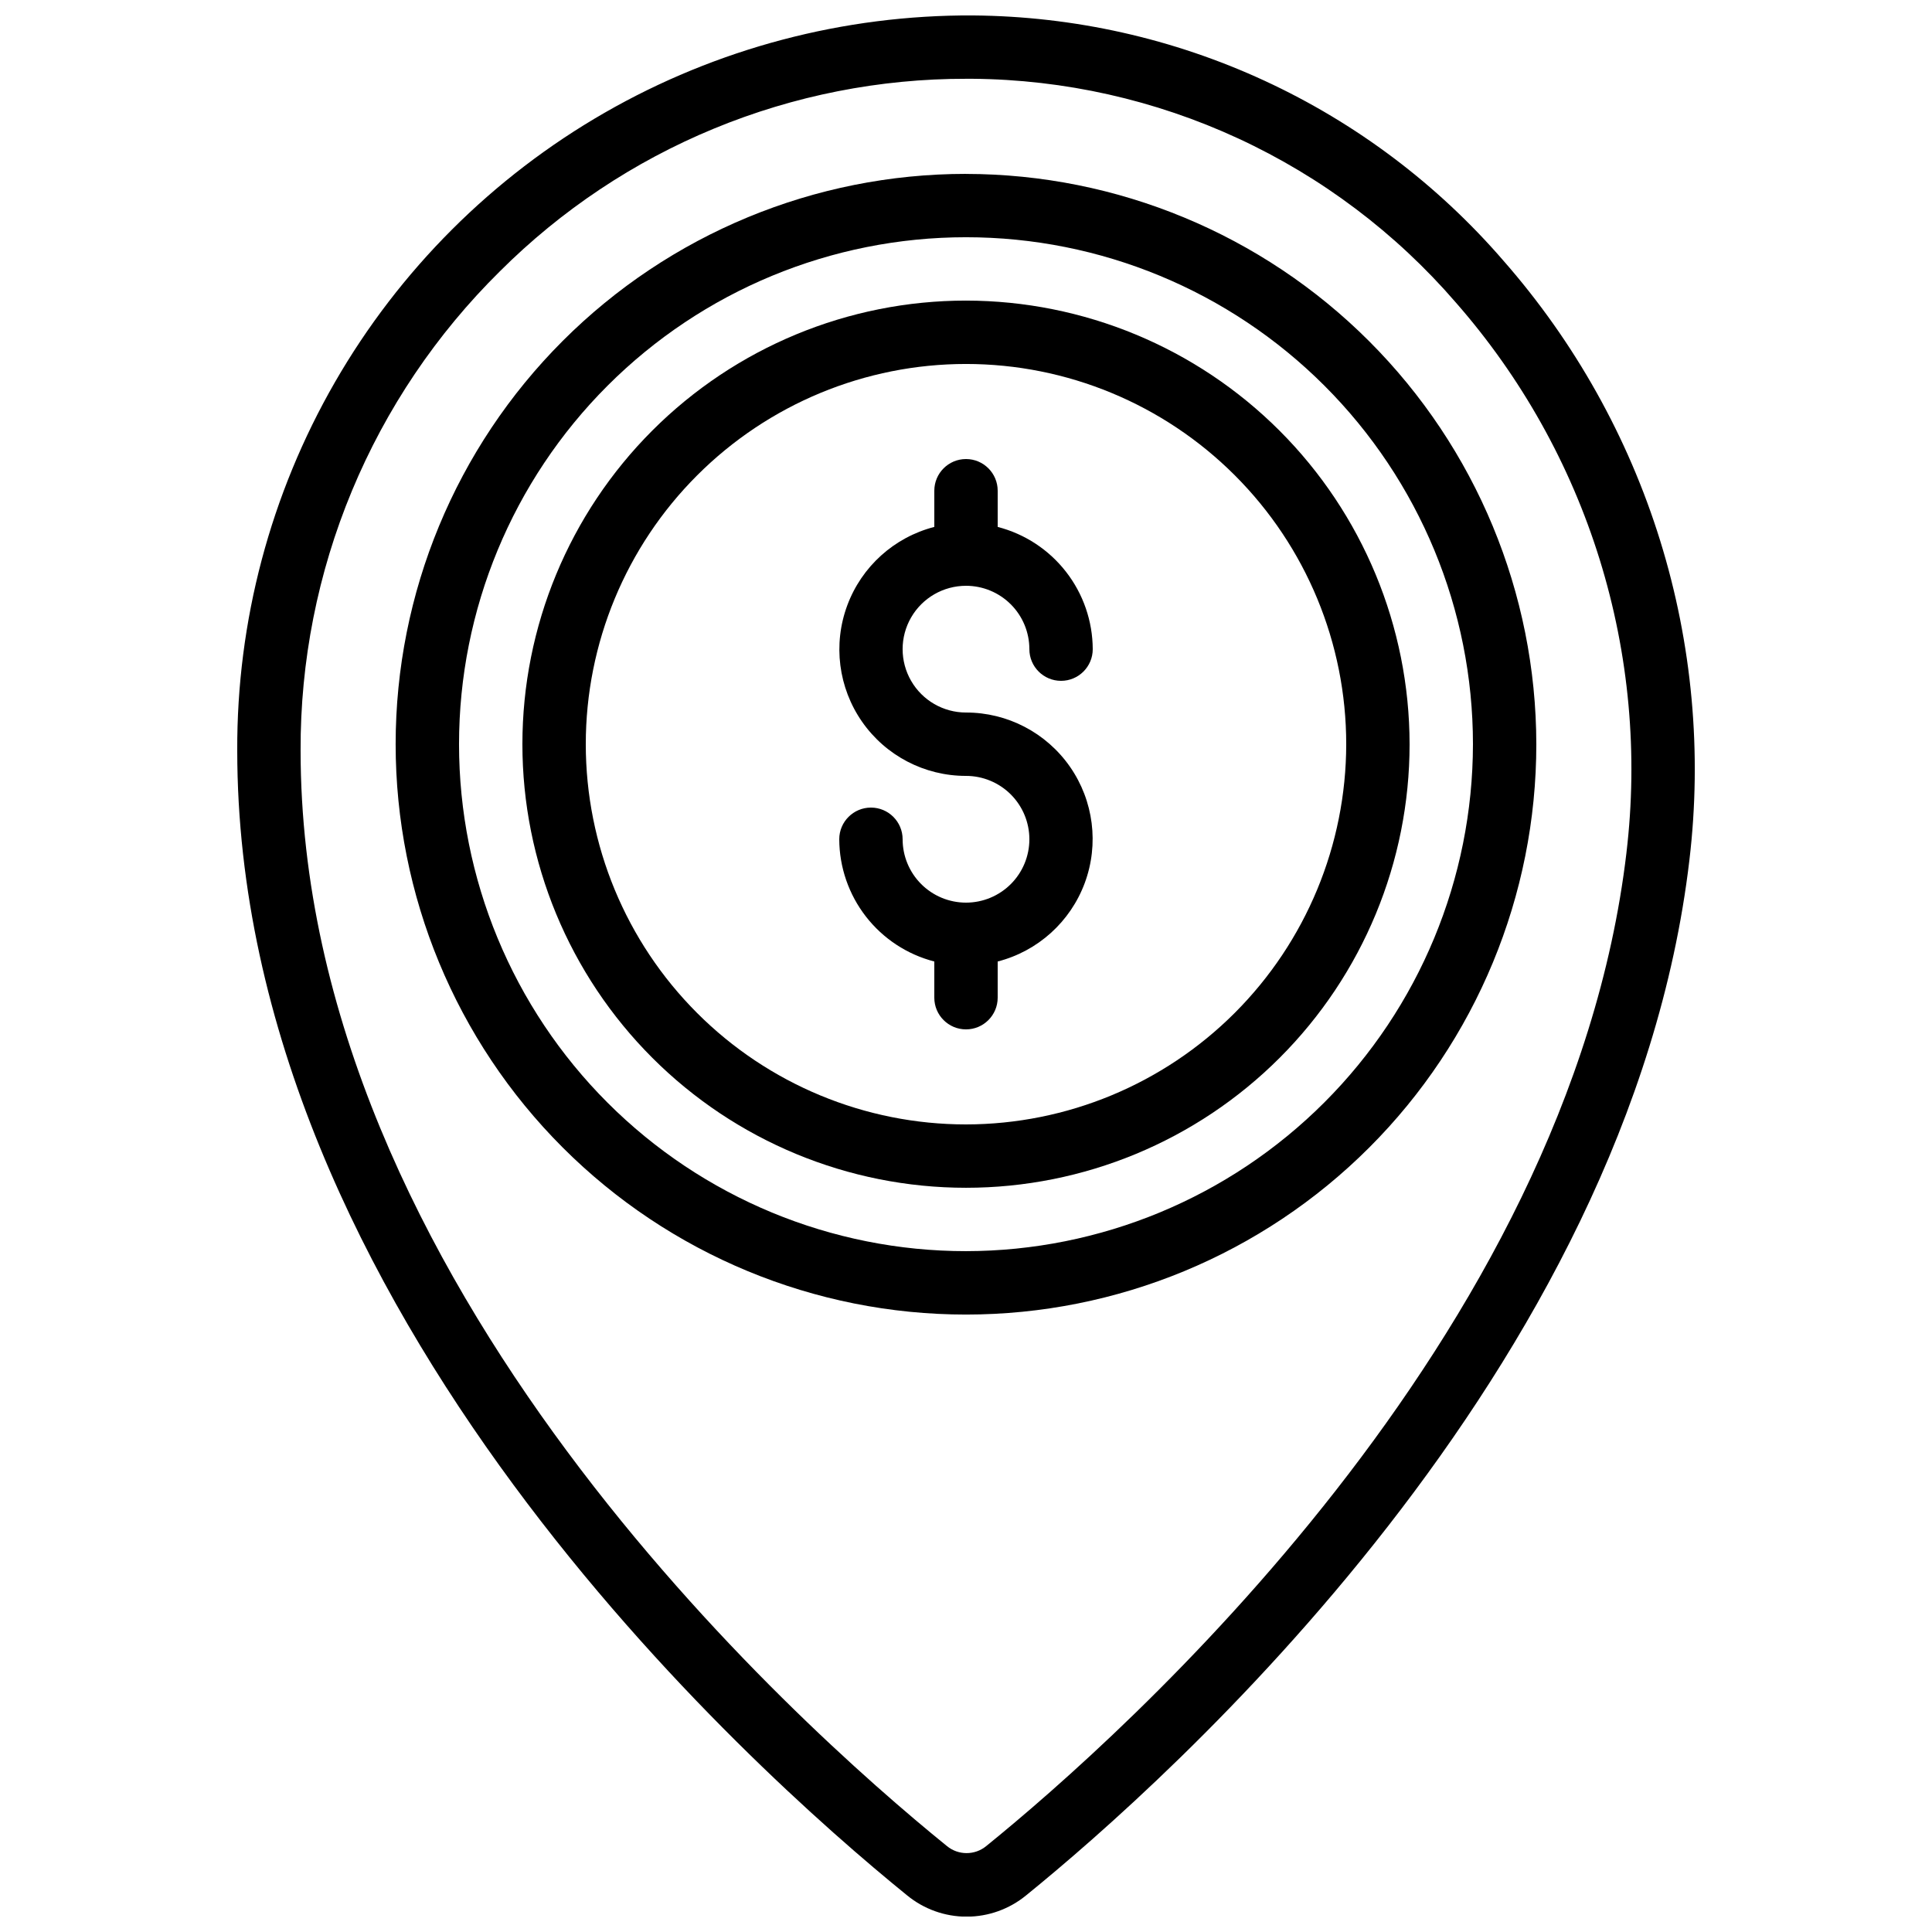
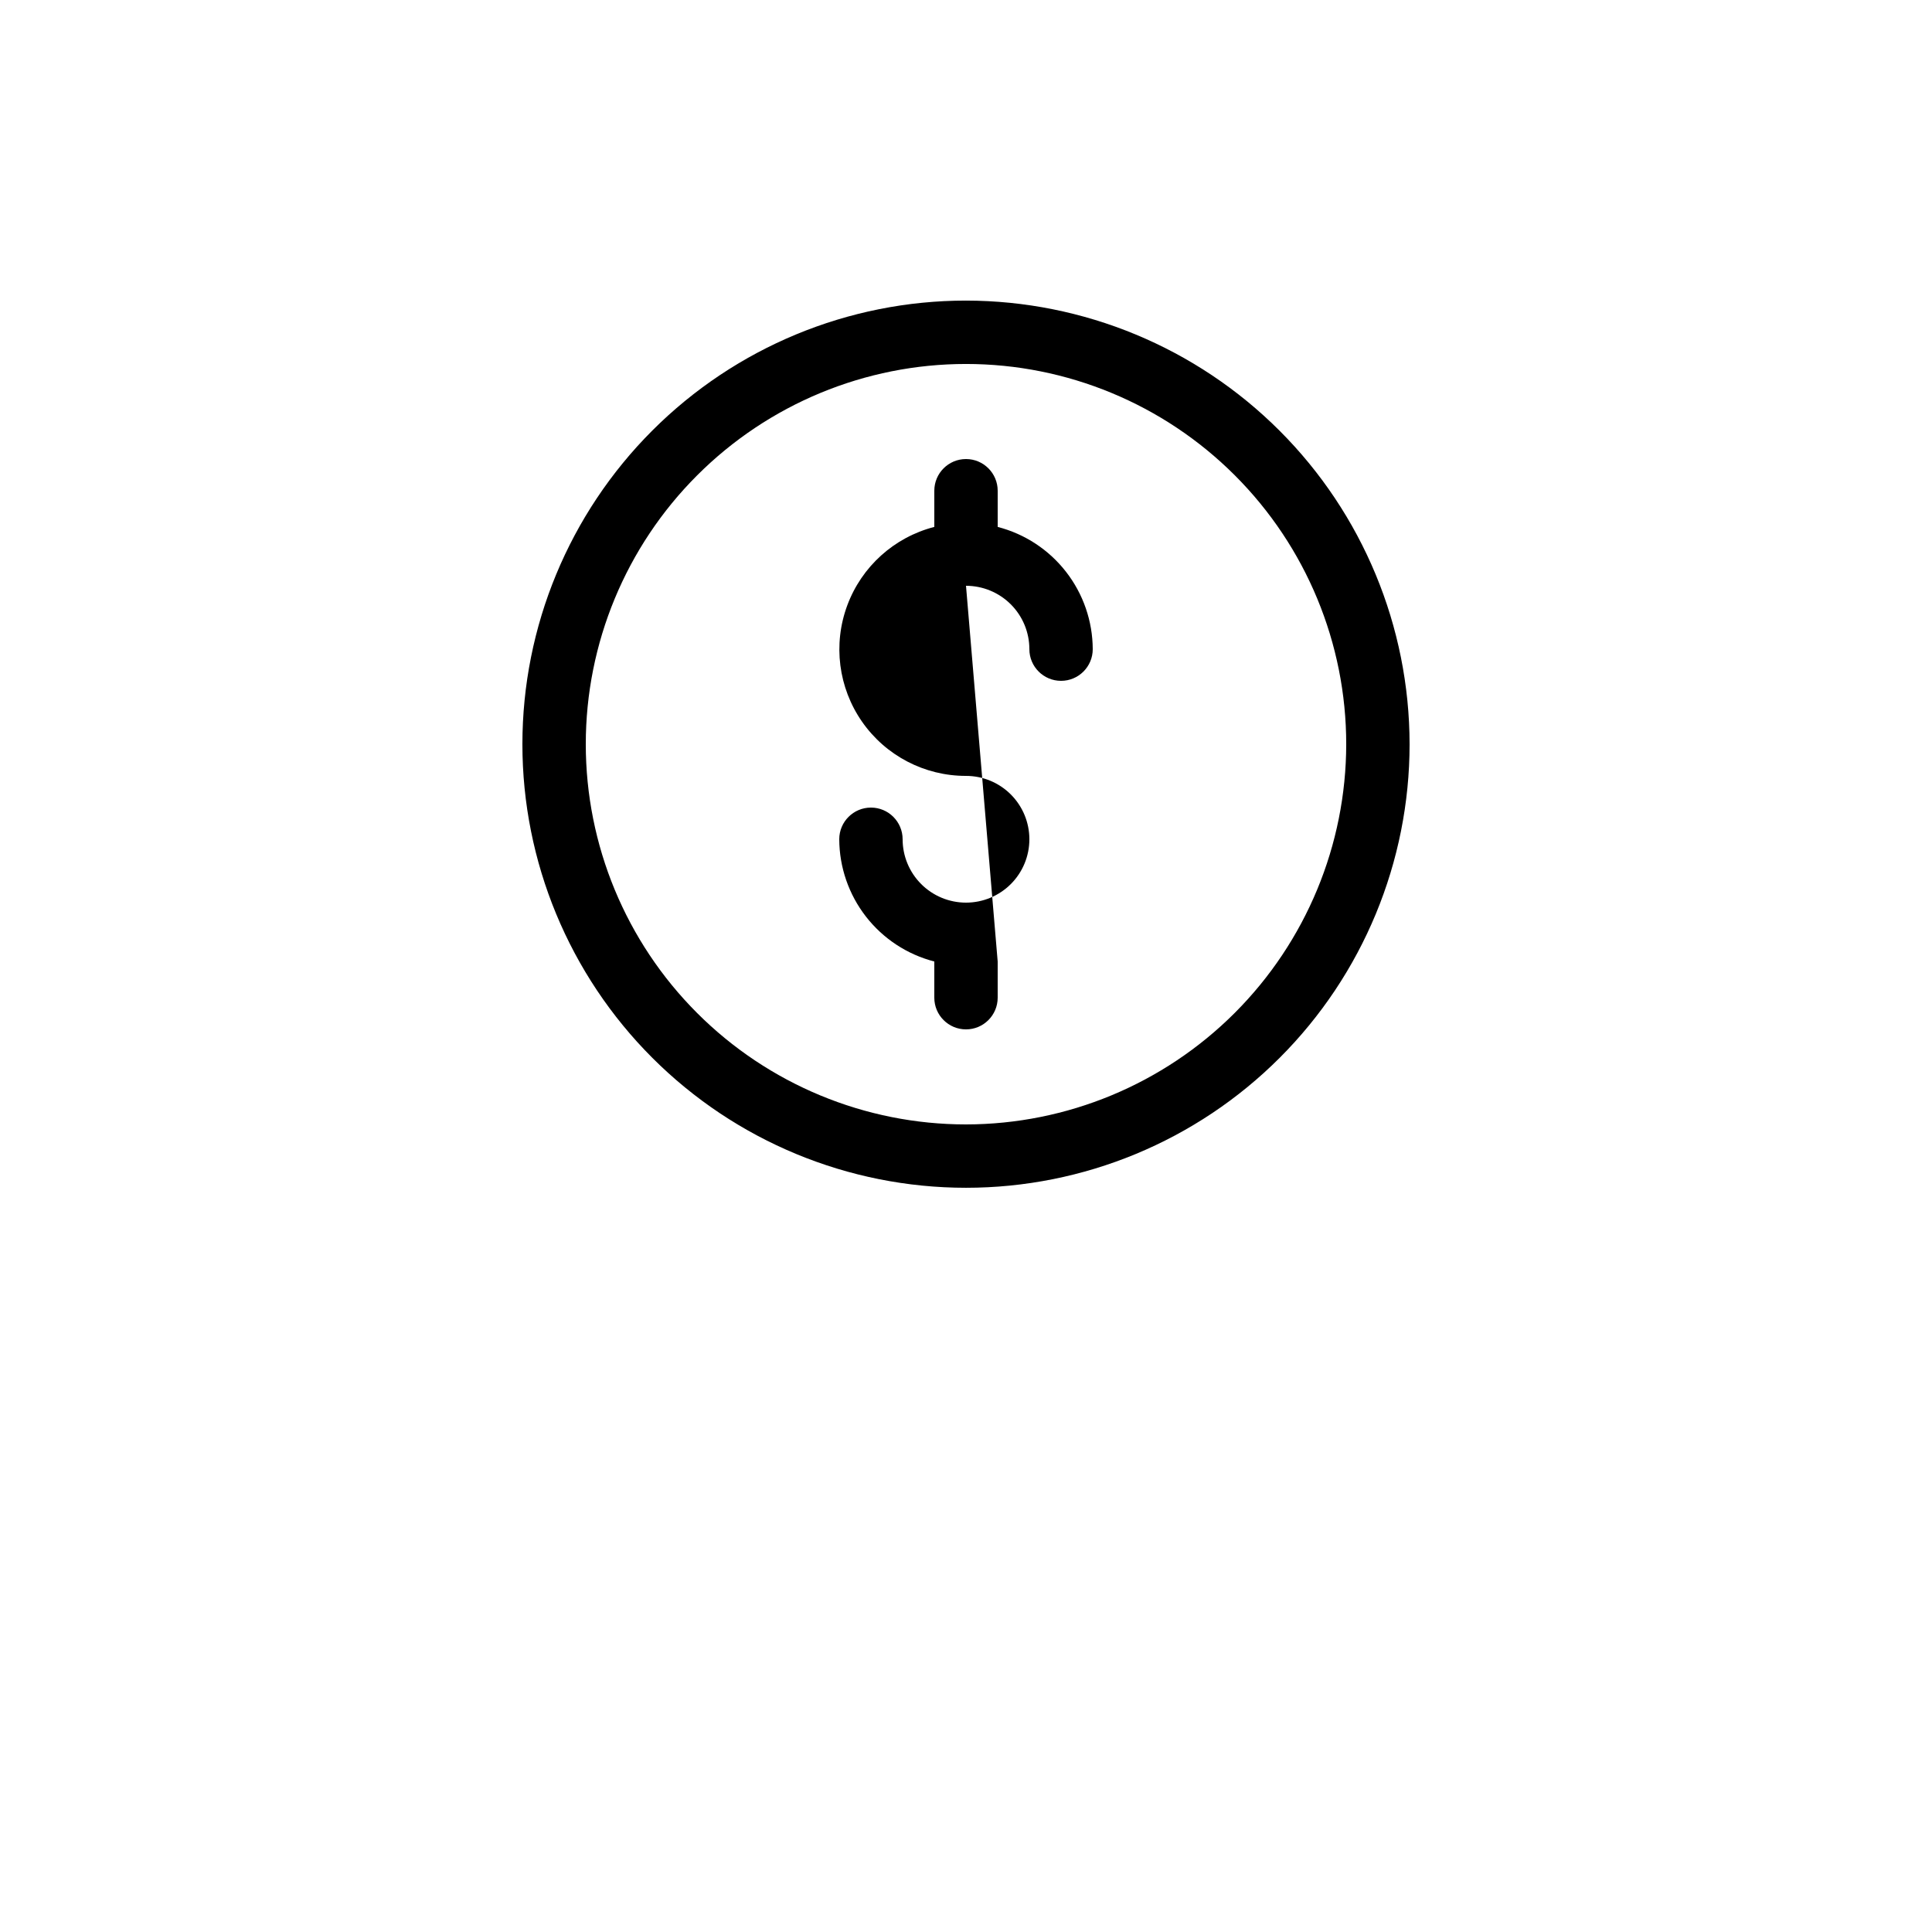
<svg xmlns="http://www.w3.org/2000/svg" width="800px" height="800px" version="1.1" viewBox="144 144 512 512">
  <defs>
    <clipPath id="a">
      <path d="m206 148.09h388v503.81h-388z" />
    </clipPath>
  </defs>
  <g clip-path="url(#a)">
-     <path d="m401.88 148.09c-34.258-0.172-67.949 8.727-97.652 25.793-29.707 17.07-54.359 41.699-71.461 71.387-17.098 29.684-26.031 63.367-25.895 97.625 0 147.95 135.87 269.62 177.51 303.39 4.449 3.652 10.023 5.652 15.777 5.652 5.758 0 11.332-2 15.781-5.652 37.207-30.18 159.85-139.14 175.77-274.36v0.004c3.379-28.465 0.738-57.316-7.762-84.691-8.496-27.371-22.656-52.652-41.562-74.195-17.453-20.195-39.016-36.434-63.242-47.633-24.23-11.203-50.57-17.105-77.262-17.316zm173.15 221.87c-15.191 128.91-133.7 234.12-169.67 263.27-3.023 2.484-7.387 2.484-10.41 0-40.18-32.555-171.29-149.8-171.29-290.34-0.086-23.613 4.535-47.004 13.602-68.809 9.066-21.805 22.395-41.578 39.199-58.168 16.246-16.223 35.531-29.082 56.754-37.836 21.223-8.758 43.965-13.242 66.922-13.199h1.586c24.336 0.203 48.344 5.594 70.426 15.816 22.082 10.219 41.734 25.031 57.637 43.449 17.344 19.773 30.336 42.973 38.133 68.094 7.793 25.121 10.215 51.598 7.109 77.719z" />
-   </g>
-   <path d="m400 190.08c-40.086 0-78.531 15.922-106.88 44.27-28.344 28.344-44.27 66.789-44.27 106.88 0 40.082 15.926 78.527 44.27 106.87 28.344 28.348 66.789 44.27 106.88 44.27s78.527-15.922 106.87-44.27c28.348-28.344 44.27-66.789 44.27-106.87-0.047-40.074-15.984-78.488-44.32-106.82-28.332-28.336-66.75-44.273-106.82-44.32zm0 285.49c-35.633 0-69.805-14.156-95-39.352s-39.352-59.367-39.352-94.996c0-35.633 14.156-69.805 39.352-95 25.195-25.195 59.367-39.352 95-39.352 35.629 0 69.801 14.156 94.996 39.352 25.195 25.195 39.352 59.367 39.352 95-0.043 35.617-14.211 69.766-39.398 94.949-25.184 25.188-59.332 39.355-94.949 39.398z" />
+     </g>
  <path d="m400 223.66c-31.18 0-61.078 12.387-83.125 34.434-22.047 22.043-34.434 51.945-34.434 83.125 0 31.176 12.387 61.078 34.434 83.121 22.047 22.047 51.945 34.434 83.125 34.434 31.176 0 61.078-12.387 83.121-34.434 22.047-22.043 34.434-51.945 34.434-83.121-0.035-31.168-12.43-61.051-34.469-83.09-22.039-22.039-51.922-34.434-83.086-34.469zm0 218.32v0.004c-26.727 0-52.355-10.617-71.25-29.516-18.898-18.895-29.512-44.523-29.512-71.246 0-26.727 10.613-52.355 29.512-71.25 18.895-18.898 44.523-29.516 71.25-29.516 26.723 0 52.352 10.617 71.246 29.516 18.898 18.895 29.516 44.523 29.516 71.25-0.031 26.715-10.656 52.324-29.547 71.215s-44.5 29.516-71.215 29.547z" />
-   <path d="m400 299.24c4.453 0 8.723 1.77 11.875 4.918 3.148 3.148 4.918 7.422 4.918 11.875 0 4.637 3.758 8.395 8.395 8.395 4.641 0 8.398-3.758 8.398-8.395-0.027-7.426-2.516-14.633-7.074-20.492-4.555-5.863-10.926-10.047-18.117-11.902v-9.59c0-4.637-3.758-8.398-8.395-8.398-4.641 0-8.398 3.762-8.398 8.398v9.59c-10.633 2.734-19.254 10.508-23.07 20.801-3.82 10.297-2.356 21.809 3.922 30.82 6.273 9.008 16.566 14.375 27.547 14.359 4.453 0 8.723 1.77 11.875 4.918 3.148 3.152 4.918 7.422 4.918 11.875s-1.77 8.727-4.918 11.875c-3.152 3.148-7.422 4.918-11.875 4.918-4.457 0-8.727-1.77-11.875-4.918-3.152-3.148-4.922-7.422-4.922-11.875 0-4.637-3.758-8.395-8.395-8.395-4.637 0-8.398 3.758-8.398 8.395 0.027 7.426 2.516 14.633 7.074 20.492 4.559 5.863 10.93 10.047 18.117 11.902v9.59c0 4.637 3.758 8.398 8.398 8.398 4.637 0 8.395-3.762 8.395-8.398v-9.59c10.633-2.734 19.254-10.508 23.074-20.801 3.816-10.297 2.352-21.809-3.922-30.82-6.277-9.008-16.566-14.375-27.547-14.359-6 0-11.547-3.199-14.547-8.398-3-5.195-3-11.598 0-16.793 3-5.195 8.547-8.395 14.547-8.395z" />
+   <path d="m400 299.24c4.453 0 8.723 1.77 11.875 4.918 3.148 3.148 4.918 7.422 4.918 11.875 0 4.637 3.758 8.395 8.395 8.395 4.641 0 8.398-3.758 8.398-8.395-0.027-7.426-2.516-14.633-7.074-20.492-4.555-5.863-10.926-10.047-18.117-11.902v-9.59c0-4.637-3.758-8.398-8.395-8.398-4.641 0-8.398 3.762-8.398 8.398v9.59c-10.633 2.734-19.254 10.508-23.07 20.801-3.82 10.297-2.356 21.809 3.922 30.82 6.273 9.008 16.566 14.375 27.547 14.359 4.453 0 8.723 1.77 11.875 4.918 3.148 3.152 4.918 7.422 4.918 11.875s-1.77 8.727-4.918 11.875c-3.152 3.148-7.422 4.918-11.875 4.918-4.457 0-8.727-1.77-11.875-4.918-3.152-3.148-4.922-7.422-4.922-11.875 0-4.637-3.758-8.395-8.395-8.395-4.637 0-8.398 3.758-8.398 8.395 0.027 7.426 2.516 14.633 7.074 20.492 4.559 5.863 10.93 10.047 18.117 11.902v9.59c0 4.637 3.758 8.398 8.398 8.398 4.637 0 8.395-3.762 8.395-8.398v-9.59z" />
</svg>